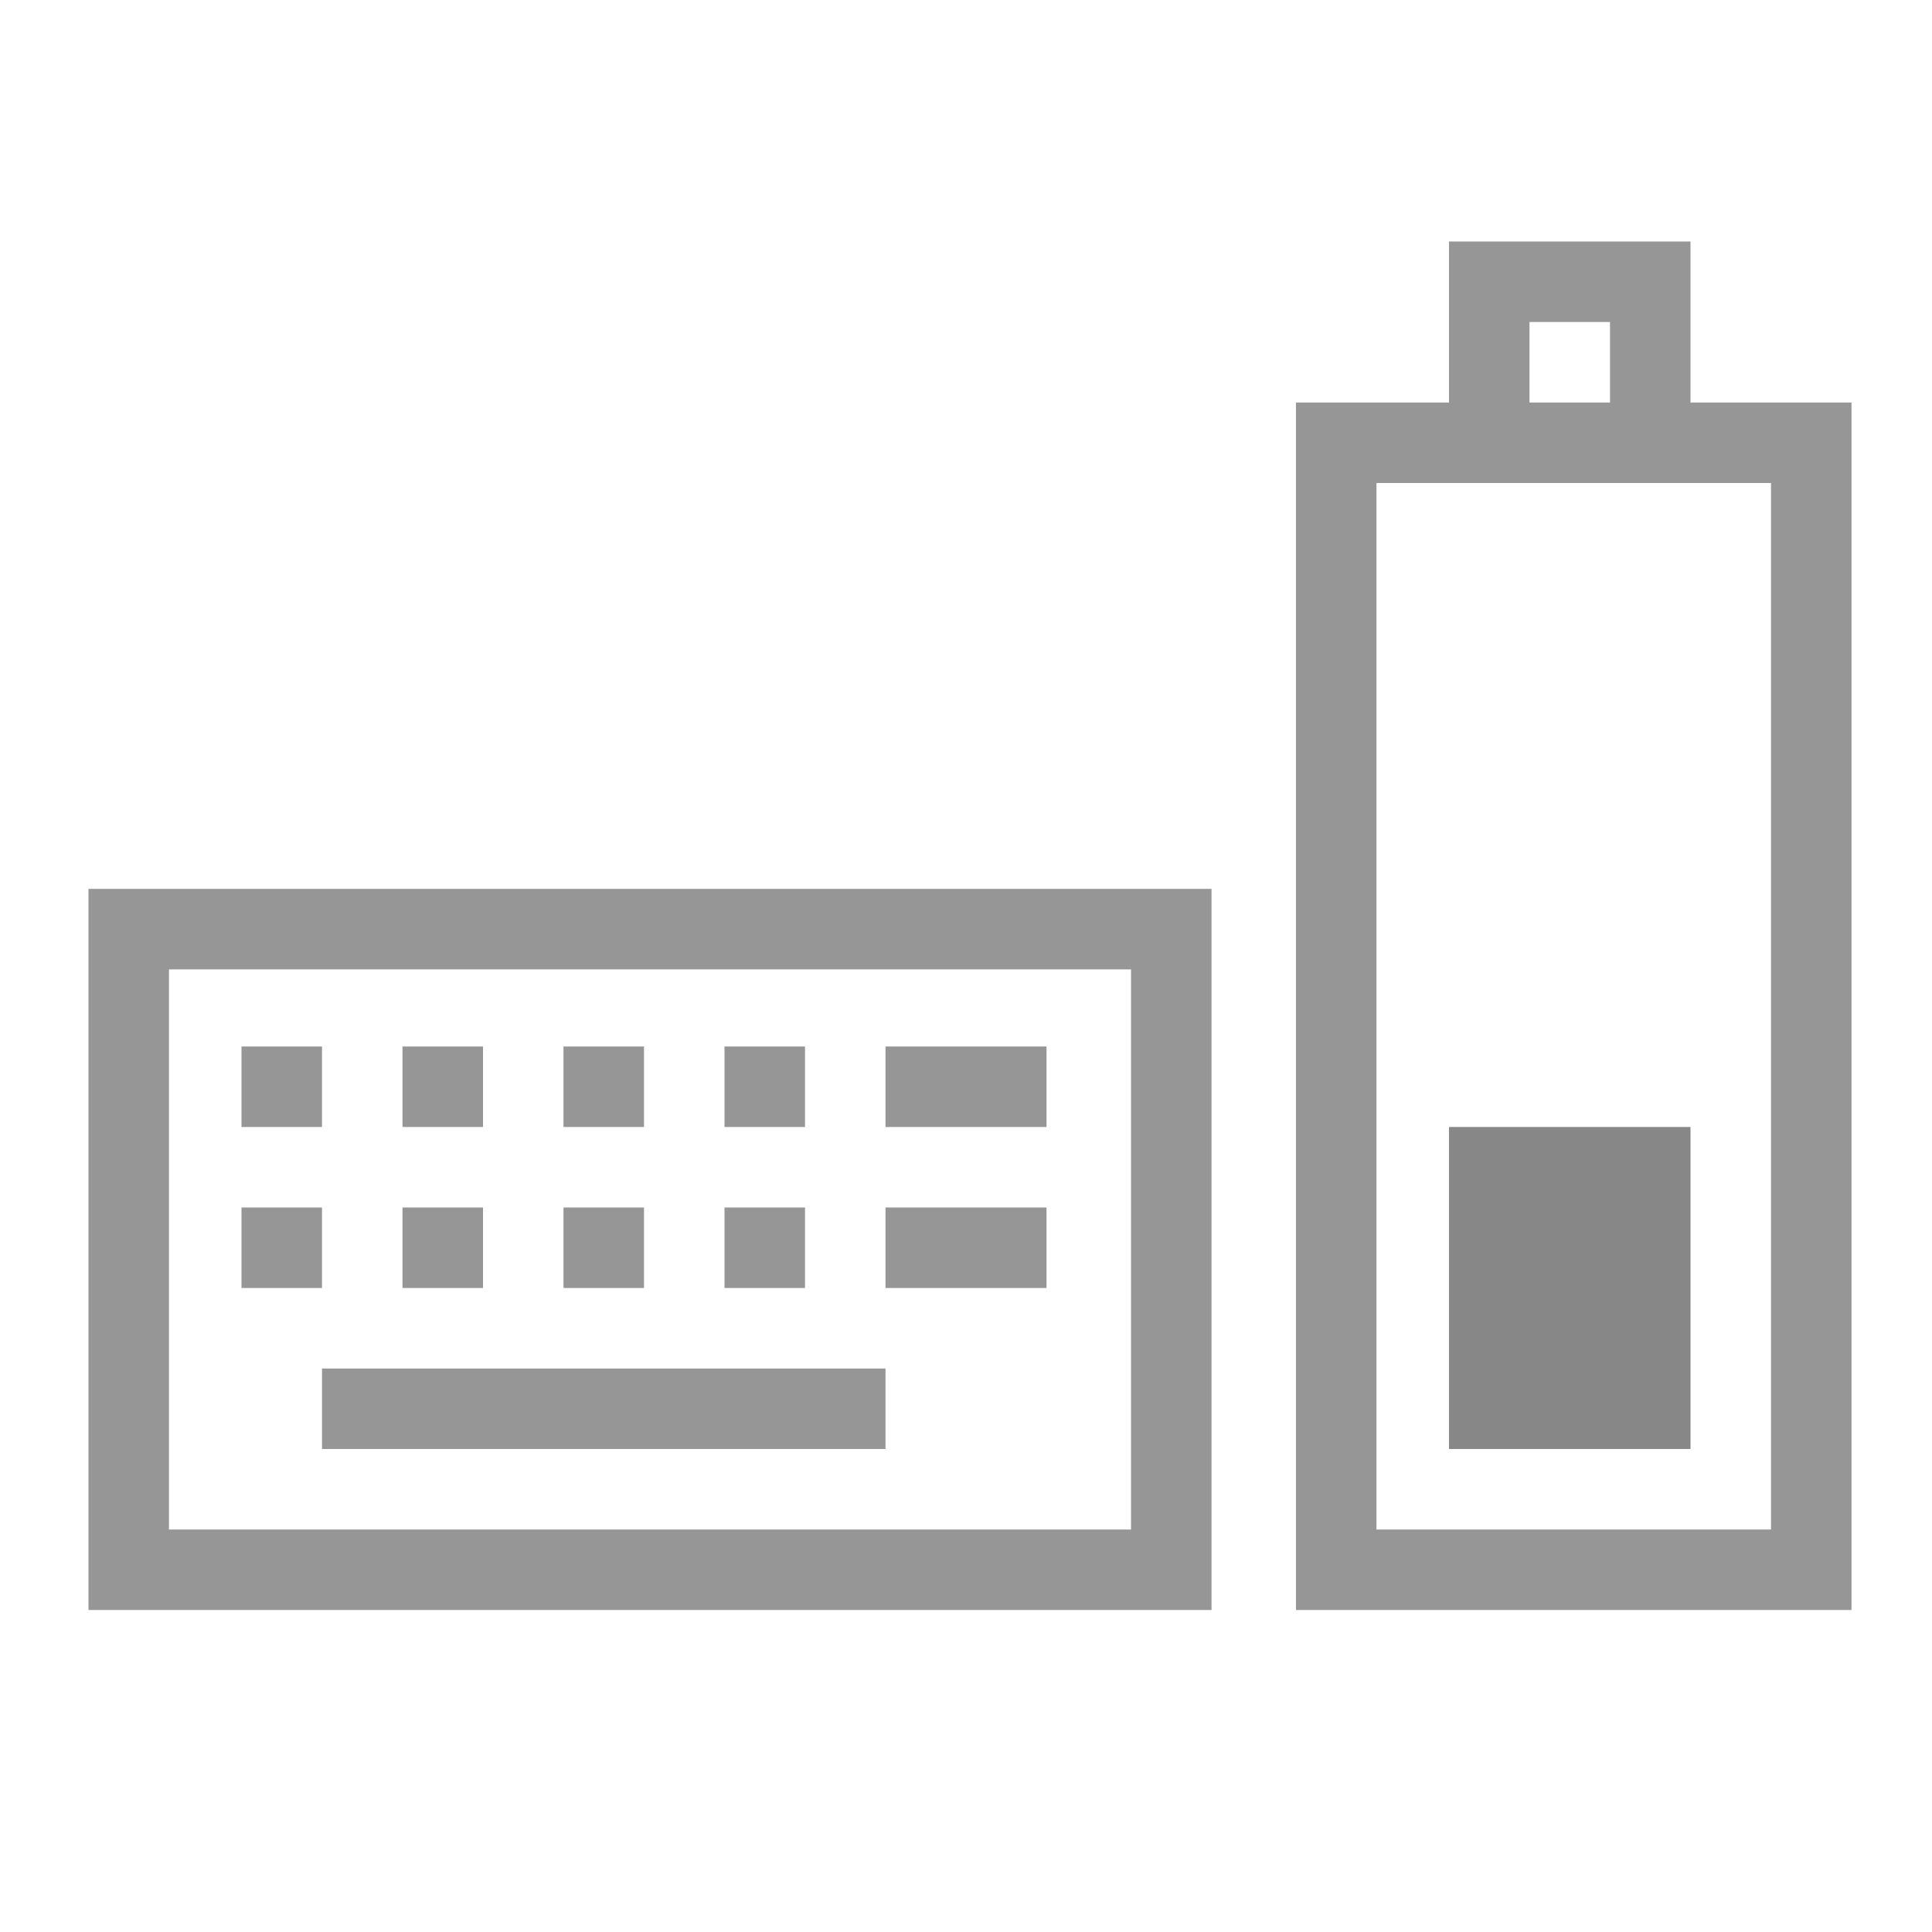
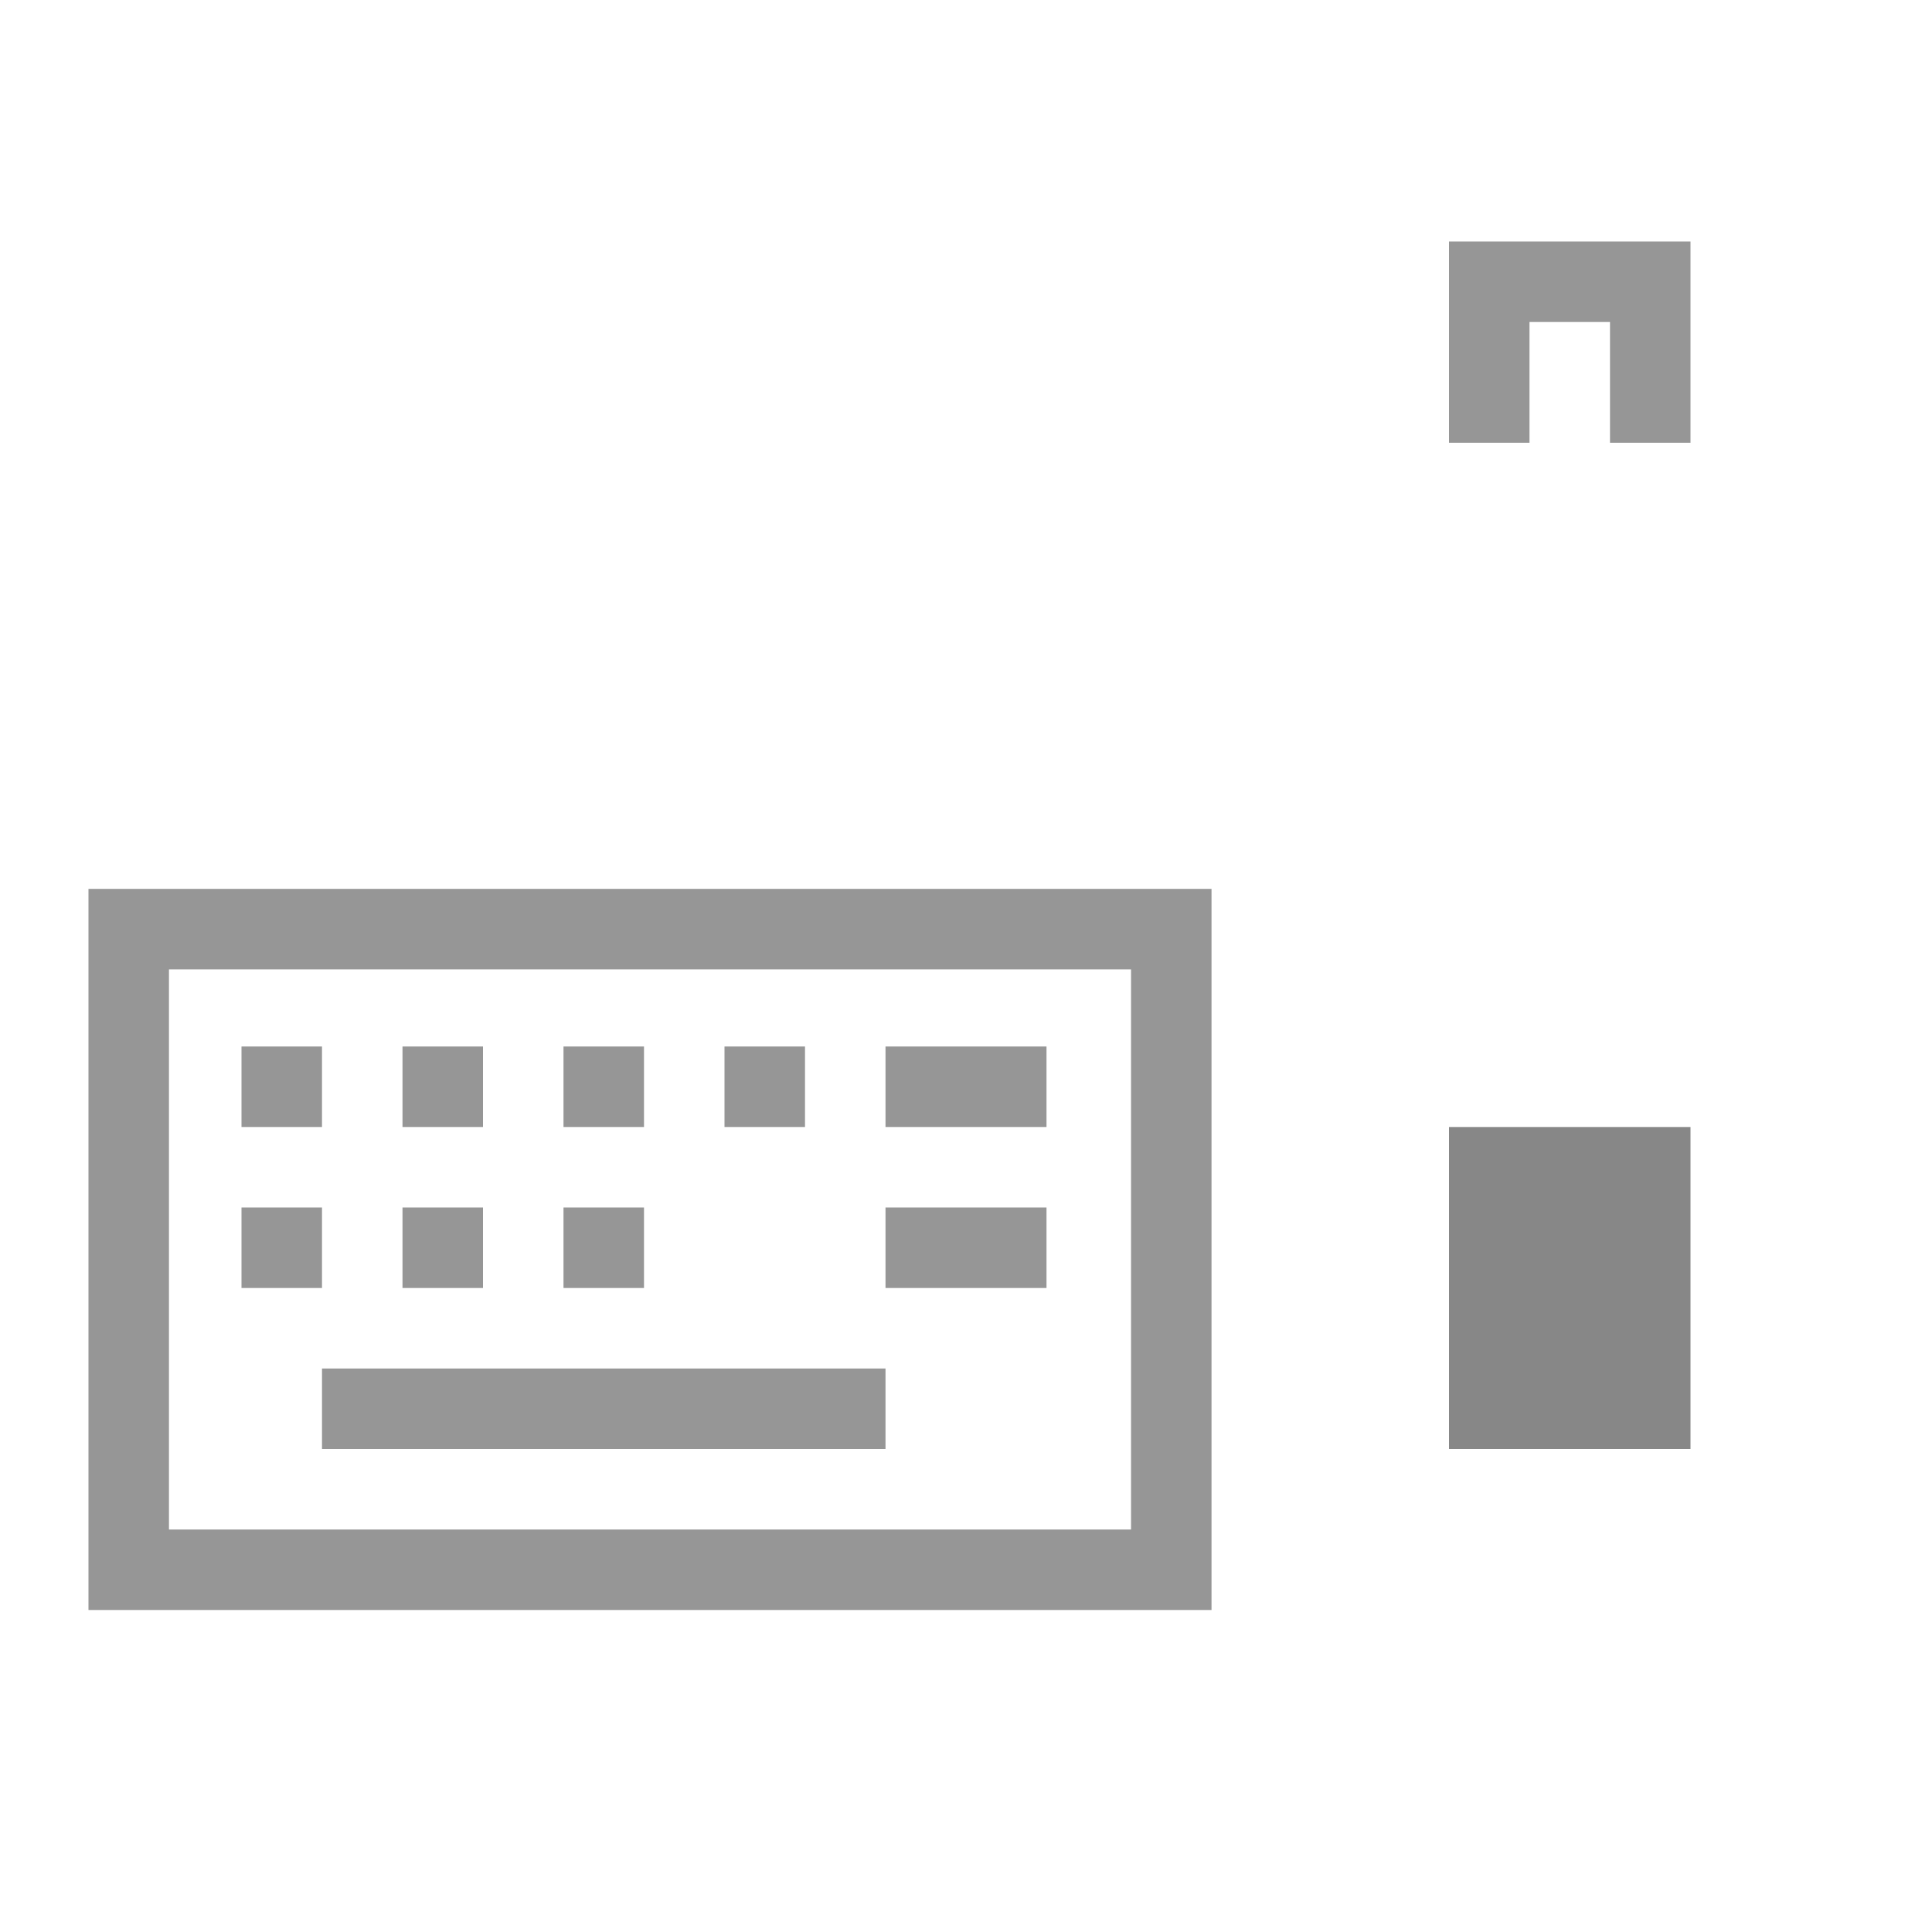
<svg xmlns="http://www.w3.org/2000/svg" id="svg3196" width="24" height="24" version="1.0">
-   <rect id="rect2388" transform="rotate(-90)" x="-19.5" y="16.599" width="14" height="5.901" rx="0" ry="0" style="fill:none;stroke-linecap:square;stroke:#969696" />
  <rect id="rect3162" transform="rotate(-90)" x="-18" y="18" width="4" height="3" style="fill:#878787" />
  <path id="rect3160" d="m18.5 5v-1.5h2v1.5" style="fill:none;stroke-linecap:square;stroke:#969696" />
  <rect id="rect2832" transform="rotate(-90)" x="-19.5" y="1.599" width="7.958" height="12.951" rx="0" ry="0" style="fill:none;stroke-linecap:square;stroke:#969696" />
  <path id="path2834" d="m11.5 13.5h1" style="fill:none;stroke-linecap:square;stroke:#969696" />
  <path id="path2836" d="m11.5 15.5h1" style="fill:none;stroke-linecap:square;stroke:#969696" />
  <path id="path2838" d="m4.5 17.5h6" style="fill:none;stroke-linecap:square;stroke:#969696" />
  <rect id="rect3645" transform="rotate(-90)" x="-14" y="3" width="1" height="1" style="fill:#969696" />
  <rect id="rect3647" transform="rotate(-90)" x="-14" y="5" width="1" height="1" style="fill:#969696" />
  <rect id="rect3649" transform="rotate(-90)" x="-14" y="7" width="1" height="1" style="fill:#969696" />
  <rect id="rect3651" transform="rotate(-90)" x="-16" y="3" width="1" height="1" style="fill:#969696" />
  <rect id="rect3653" transform="rotate(-90)" x="-16" y="5" width="1" height="1" style="fill:#969696" />
  <rect id="rect3655" transform="rotate(-90)" x="-16" y="7" width="1" height="1" style="fill:#969696" />
  <rect id="rect3657" transform="rotate(-90)" x="-14" y="9" width="1" height="1" style="fill:#969696" />
-   <rect id="rect3659" transform="rotate(-90)" x="-16" y="9" width="1" height="1" style="fill:#969696" />
</svg>